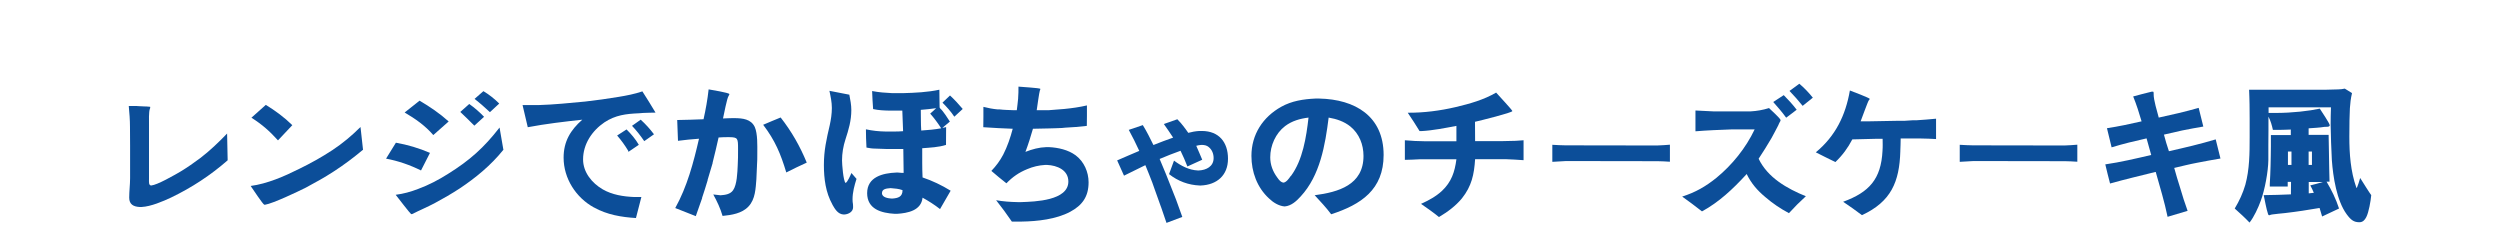
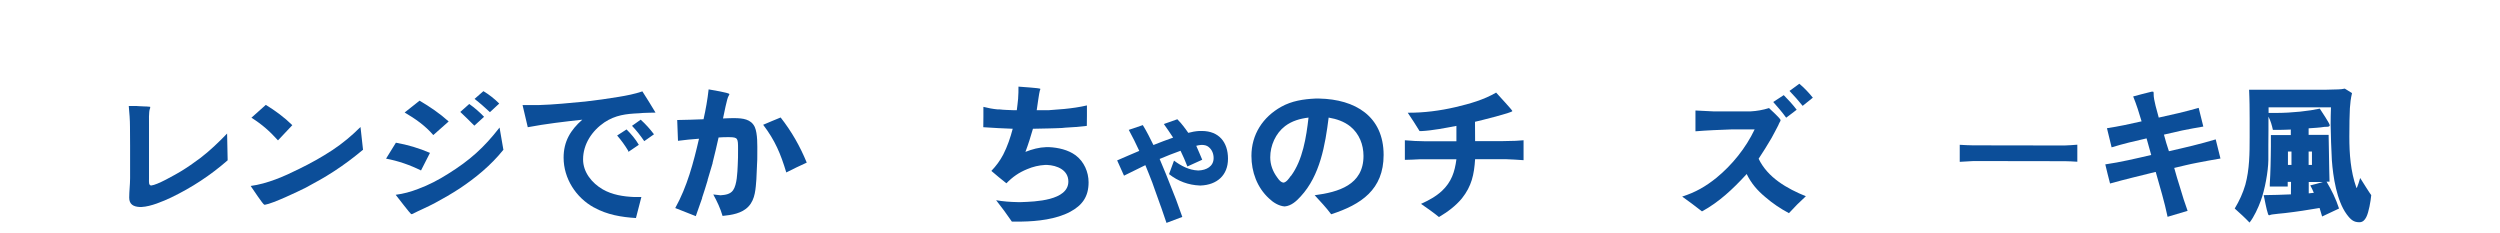
<svg xmlns="http://www.w3.org/2000/svg" id="_レイヤー_2" viewBox="0 0 226 21.07">
  <defs>
    <style>.cls-1{fill:none;}.cls-2{fill:#0c4e99;}.cls-3{clip-path:url(#clippath);}</style>
    <clipPath id="clippath">
      <rect class="cls-1" width="226" height="21.07" />
    </clipPath>
  </defs>
  <g id="L">
    <g class="cls-3">
      <path class="cls-2" d="M12.41,9.59l.62.03c.16,0,.32.01.49.03h.05s.01.05.01.07c0,.04-.01.08-.03.11-.11.28-.08,1.09-.08,1.43v4.89c0,.31-.04.59.19.62.57-.05,2.12-.95,2.67-1.27.61-.37,1.19-.77,1.76-1.2.88-.67,1.67-1.43,2.44-2.23l.05,2.42c-1.54,1.35-3.25,2.47-5.1,3.36-.74.35-1.85.82-2.67.86h-.2c-.55-.03-.93-.24-.93-.84s.08-1.17.08-1.77v-2.94s-.01-1.69-.01-1.69c0-.62-.05-1.26-.11-1.89h.77Z" />
      <path class="cls-2" d="M32.8,13.55c-.84.7-1.7,1.35-2.63,1.95-.81.53-1.66,1-2.52,1.46-.76.38-2.96,1.43-3.7,1.55h-.05c-.12-.01-1.09-1.49-1.24-1.7,1.5-.2,3.02-.86,4.38-1.54,1.03-.5,2.05-1.07,3.01-1.7.92-.61,1.76-1.31,2.54-2.09.08.7.16,1.39.23,2.08ZM26.43,11.31l-1.3,1.38c-.77-.85-1.43-1.43-2.4-2.05l1.3-1.16c.86.53,1.67,1.12,2.4,1.84Z" />
      <path class="cls-2" d="M38.87,13.82l-.81,1.59c-1.01-.5-2.05-.86-3.16-1.07l.89-1.44c1.07.19,2.08.49,3.08.92ZM45.49,13.56c-1.11,1.38-2.48,2.51-3.94,3.48-.72.47-1.46.9-2.21,1.3-.69.37-1.39.66-2.08,1.01h-.04s-.05.01-.05.01c-.08-.04-1.24-1.54-1.4-1.75.7-.09,1.36-.27,2.03-.53.95-.35,1.85-.82,2.7-1.36,1.96-1.22,3.24-2.36,4.66-4.19.12.67.23,1.35.35,2.03ZM40.56,10.98l-1.39,1.23c-.74-.86-1.62-1.47-2.59-2.04l1.35-1.07c.93.55,1.82,1.15,2.63,1.88ZM43.76,10.56l-.88.8c-.42-.42-.84-.84-1.27-1.24l.81-.72c.49.35.93.73,1.34,1.16ZM45.13,9.36l-.84.78c-.45-.42-.9-.82-1.39-1.2l.8-.7c.53.32,1,.69,1.43,1.12Z" />
      <path class="cls-2" d="M53.7,18.76c-1.63-.89-2.75-2.62-2.75-4.51,0-1.46.62-2.49,1.69-3.43-1.65.18-3.29.37-4.93.68-.16-.68-.32-1.34-.47-2h1.42c1.42-.04,2.84-.19,4.24-.32,1.01-.11,2.03-.26,3.01-.42.73-.12,1.46-.26,2.16-.5.41.63.8,1.27,1.19,1.92-.38.01-.74.01-1.12.03l-.38.03c-1.16.05-2.12.16-3.12.82-1.12.76-1.93,1.97-1.93,3.35,0,1.17.81,2.15,1.78,2.71.85.49,1.86.65,2.84.69h.65s-.49,1.9-.49,1.9c-1.31-.08-2.62-.3-3.78-.95ZM56.79,13.67v-.04c-.3-.5-.63-.95-1-1.38l.85-.55c.43.43.8.86,1.11,1.39l-.93.63-.03-.05ZM57.14,11.37l.78-.55c.45.41.84.84,1.2,1.32l-.88.62c-.34-.5-.7-.96-1.11-1.39Z" />
      <path class="cls-2" d="M61.04,18.81c1.08-1.94,1.65-4.1,2.15-6.27-.63.04-1.27.11-1.9.19-.03-.62-.04-1.24-.07-1.88.8-.01,1.59-.04,2.38-.07.2-.89.36-1.78.46-2.7.24.04,1.81.3,1.88.42-.01.07-.04.11-.07.16-.16.23-.42,1.67-.51,2.05.28-.01.57-.03.85-.03h.22c.7.01,1.46.08,1.8.8.27.61.23,1.7.23,2.38v.03c0,.36,0,.73-.03,1.09v.04c-.01.36-.03.74-.05,1.11v.04c-.07.85-.09,1.84-.72,2.5-.59.63-1.53.77-2.34.85-.2-.69-.5-1.32-.84-1.94.22.03.42.05.62.07h.08c.39-.03.84-.09,1.09-.45.36-.51.39-1.62.42-2.25.03-.37.03-1.01.03-1.47,0-.97-.01-1.07-.78-1.08h-.24c-.24,0-.49.01-.74.03-.18.77-.34,1.53-.54,2.28v.04c-.15.5-.3,1.01-.45,1.51v.04c-.16.53-.32,1.05-.5,1.58v.04c-.19.54-.38,1.08-.57,1.62l-1.85-.73ZM68.99,11.28c.53-.22,1.05-.45,1.58-.66,1,1.28,1.74,2.58,2.36,4.08-.62.28-1.24.58-1.85.89-.51-1.69-1.01-2.89-2.09-4.31Z" />
-       <path class="cls-2" d="M75.25,18.49c-.61-1.09-.77-2.34-.77-3.57,0-1.32.23-2.32.53-3.61.11-.5.19-1.03.19-1.55s-.11-1.04-.22-1.55c.61.11,1.2.23,1.8.35.09.46.18.92.18,1.39,0,.95-.24,1.76-.53,2.65-.2.61-.31,1.26-.31,1.9,0,.32.11,1.86.32,2.04.18-.07.45-.72.53-.9l.46.53c-.19.59-.36,1.22-.36,1.84,0,.15.01.31.04.46,0,.08.01.18.01.26,0,.42-.41.63-.77.66h-.11c-.5-.04-.76-.49-.99-.89ZM78.39,17.46c0-1.47,1.42-1.81,2.62-1.86h.18l.36.03h.14s-.03-2.16-.03-2.16h-1.5l-1.13-.04c-.23,0-.47-.05-.7-.09-.03-.55-.05-1.09-.05-1.65.59.13,1.17.19,1.77.2h.85c.24,0,.49-.01.74-.03-.03-.62-.05-1.24-.07-1.86h-1.15c-.5-.01-1-.03-1.49-.14-.04-.54-.07-1.08-.09-1.63.61.12,1.2.16,1.81.19h1c1.09-.03,2.2-.08,3.27-.31.01.31.01.62.01.93,0,.2.01.39.01.59v.08s.04.08.07.11c.24.2.68.89.86,1.17-.24.19-.46.38-.68.57.11-.01.22-.04.34-.07,0,.62,0,1.26-.01,1.61-.7.22-1.43.24-2.15.3v1.32c0,.45.01.88.03,1.32.89.3,1.73.7,2.54,1.2-.32.54-.65,1.11-.96,1.66-.5-.39-1.03-.73-1.58-1.03-.12,1.17-1.35,1.4-2.32,1.46h-.18c-1.22-.07-2.51-.41-2.51-1.88ZM80.67,17.95c.51-.04.92-.15.92-.76-.34-.13-.69-.15-1.04-.18h-.08c-.3.03-.74.05-.74.45s.58.47.86.49h.08ZM85.08,11.59c-.3-.46-.62-.9-.99-1.32.19-.16.36-.32.54-.49-.46.07-.93.11-1.39.15,0,.31,0,.61.01.92v.03c0,.31.01.61.03.92.61-.04,1.2-.09,1.8-.2ZM85.2,9.28c.23-.22.46-.43.68-.65.41.38.78.78,1.15,1.22l-.76.7c-.31-.47-.68-.88-1.07-1.27Z" />
      <path class="cls-2" d="M91.47,20.03c-.45-.66-.92-1.3-1.42-1.93.63.11,1.28.16,1.93.17h.35c1.22-.04,4.25-.13,4.25-1.86,0-1.05-1.03-1.46-1.92-1.5h-.18c-.55.03-1.11.16-1.62.38-.74.3-1.32.7-1.88,1.28-.46-.36-.92-.74-1.36-1.12.43-.45.78-.92,1.07-1.47.38-.74.65-1.54.86-2.34-.89-.04-1.77-.07-2.66-.14,0-.31,0-.61.01-.92v-.92c.43.11.85.19,1.28.23h.19c.39.05.8.05,1.19.07h.36c.05-.35.08-.7.12-1.05v-.03c.03-.35.03-.7.03-1.05.26.03,1.9.12,1.98.2,0,.07-.03.12-.05.17-.05.12-.24,1.49-.28,1.76h1.11s1.39-.11,1.39-.11c.69-.07,1.36-.16,2.04-.32v.93c-.01.31-.01.61-.01.92-.65.08-1.3.13-1.94.16l-.31.03c-.39.01-.8.04-1.19.04l-1.43.03c-.2.7-.42,1.4-.68,2.09.61-.24,1.23-.41,1.89-.43h.23c.84.04,1.74.24,2.42.74.76.57,1.17,1.51,1.17,2.44,0,1.3-.57,2.08-1.67,2.67-1.26.67-2.96.86-4.36.88h-.92Z" />
      <path class="cls-2" d="M104.94,18.67l-.58-1.62-.19-.54c-.2-.54-.42-1.05-.63-1.58-.65.31-1.28.62-1.93.95-.2-.46-.41-.92-.62-1.38.66-.28,1.32-.58,2-.86-.3-.65-.61-1.28-.95-1.9.42-.15.85-.28,1.27-.43.36.58.66,1.19.96,1.8.59-.24,1.19-.46,1.78-.67-.27-.42-.55-.82-.84-1.23.41-.15.81-.27,1.22-.43.38.38.69.8.99,1.23.32-.09.66-.15,1-.17h.24c1.53.01,2.35,1.01,2.35,2.51s-1,2.36-2.46,2.42h-.09c-1.03-.04-1.97-.39-2.78-1.03l.45-1.22c.63.47,1.36.86,2.16.89h.08c.68-.03,1.34-.36,1.34-1.12,0-.38-.14-.76-.45-1-.18-.15-.38-.18-.59-.19h-.07c-.16.01-.31.04-.46.08.19.42.36.84.54,1.26l-1.34.61c-.19-.49-.39-.95-.62-1.42-.63.23-1.27.47-1.89.74l.58,1.39.63,1.59.27.68c.2.53.38,1.05.57,1.58l-1.43.54-.5-1.46Z" />
      <path class="cls-2" d="M118.84,17.65c2.15-.28,4.42-.93,4.42-3.55,0-1.03-.38-2-1.18-2.66-.57-.46-1.26-.69-1.97-.81-.31,2.47-.77,5.23-2.53,7.13-.38.42-.85.85-1.43.9h-.05c-.51-.05-1.01-.36-1.38-.72-1.08-.99-1.59-2.4-1.59-3.85,0-1.93,1.03-3.51,2.7-4.44.95-.53,2.01-.69,3.08-.74h.36c3.23.07,5.81,1.59,5.81,5.1,0,3.13-2.03,4.48-4.74,5.36-.46-.62-.99-1.17-1.5-1.73ZM116.7,15.91c1.07-1.44,1.39-3.52,1.59-5.28-.76.09-1.5.3-2.12.77-.85.65-1.34,1.75-1.34,2.82,0,.67.23,1.28.63,1.82.13.19.32.45.58.47.27-.05.49-.39.65-.61Z" />
      <path class="cls-2" d="M136.72,10.04c-.03.15-2.89.86-3.38.97,0,.59,0,1.17.01,1.75h2.34l1.32-.03c.24-.01.49-.03.72-.05v1.8c-.54-.04-1.09-.07-1.63-.09h-2.75c-.09,1.39-.31,2.43-1.19,3.54-.58.7-1.3,1.23-2.08,1.69-.51-.42-1.07-.81-1.62-1.19.68-.31,1.34-.66,1.89-1.17.86-.81,1.16-1.71,1.31-2.86h-3.35c-.45.03-.88.04-1.31.05v-1.77c.61.05,1.22.09,1.82.09h2.84v-1.39c-1.01.19-2.15.42-3.17.47h-.16c-.35-.57-.7-1.12-1.07-1.66,1.46.01,2.92-.18,4.33-.51,1.27-.3,2.53-.65,3.66-1.31.19.22,1.44,1.55,1.47,1.67Z" />
-       <path class="cls-2" d="M141.59,13.14h.96s6.2.01,6.2.01h1.08c.38-.01.76-.04,1.13-.07v1.54c-.39-.03-.78-.04-1.17-.05h-1.04s-6.2-.01-6.2-.01h-1c-.41.03-.81.04-1.22.07v-1.54c.42.03.84.04,1.26.05Z" />
      <path class="cls-2" d="M160.96,10.87v.03c-.01.05-.05.11-.08.16-.05.08-.08.18-.12.26-.18.36-.41.78-.62,1.17-.36.63-.77,1.26-1.16,1.86.82,1.71,2.57,2.7,4.27,3.39-.54.49-1.04.99-1.53,1.53-.77-.41-1.47-.88-2.13-1.45-.73-.61-1.27-1.23-1.69-2.09l-.08.09c-1.17,1.27-2.43,2.46-3.96,3.29l-.9-.69-.89-.65c1.2-.38,2.12-.91,3.09-1.69,1.43-1.17,2.67-2.71,3.46-4.38h-2.11c-1.08.04-2.16.08-3.24.17v-1.88l1.63.08h3.35c.57-.03,1.13-.13,1.67-.3.19.18.99.91,1.04,1.07ZM162.42,9.92c-.32.24-.63.49-.95.72-.36-.5-.76-.96-1.17-1.42l.95-.62c.42.42.81.85,1.17,1.32ZM163.88,8.83c-.3.24-.61.49-.92.74-.38-.47-.77-.92-1.19-1.35l.89-.65c.45.38.85.8,1.22,1.26Z" />
-       <path class="cls-2" d="M169.03,8.94c-.03.05-.05.09-.09.13-.09.11-.63,1.63-.74,1.9h.63c.9-.01,1.82-.03,2.73-.05h.61s.78-.05.78-.05h.34c.58-.04,1.16-.08,1.73-.14v1.84c-.45-.03-.89-.04-1.35-.05h-1.85v.08c-.01.34-.01.69-.03,1.03v.04c-.08,2.78-.84,4.56-3.47,5.78-.55-.42-1.12-.82-1.7-1.21,2.35-.86,3.43-2.04,3.56-4.61v-.03c.03-.35.01-.7.01-1.05h-.67l-2.03.05h-.04c-.4.77-.89,1.44-1.53,2.05-.59-.28-1.17-.58-1.77-.88,1.78-1.47,2.69-3.34,3.08-5.59.22.08,1.77.67,1.8.76Z" />
      <path class="cls-2" d="M178.42,13.14h.96s6.2.01,6.2.01h1.08c.38-.01.76-.04,1.13-.07v1.54c-.39-.03-.78-.04-1.17-.05h-1.04s-6.2-.01-6.2-.01h-1c-.41.03-.81.04-1.22.07v-1.54c.42.03.84.04,1.26.05Z" />
      <path class="cls-2" d="M194.63,8.29h.03s.03.07.03.09v.13c-.01.53.32,1.57.46,2.12,1.22-.26,2.42-.54,3.61-.88l.42,1.69c-.65.12-1.31.22-1.94.36l-1.62.37c.13.5.28,1,.45,1.5,1.42-.32,2.84-.65,4.23-1.07.15.57.28,1.15.43,1.73-.7.12-1.39.24-2.09.38-.7.13-1.4.31-2.09.47.16.59.34,1.19.53,1.78l.32,1.05.36,1.05c-.61.18-1.2.36-1.81.54-.28-1.36-.69-2.7-1.07-4.05h-.05c-1.36.34-2.73.66-4.08,1.04-.15-.58-.3-1.16-.43-1.73,1.39-.2,2.77-.53,4.15-.85l-.42-1.5c-1.07.24-2.12.49-3.16.81l-.42-1.73c1.05-.16,2.09-.38,3.13-.62-.22-.76-.46-1.51-.76-2.25.55-.15,1.11-.3,1.66-.43h.09s.05-.01.05-.01Z" />
      <path class="cls-2" d="M212.62,8.43c-.11.45-.16.9-.19,1.35-.03.68-.05,1.36-.05,2.57,0,1.55.11,3.13.63,4.6l.03.05.04-.07c.08-.19.2-.54.28-.84.2.32.89,1.42,1,1.55-.05.54-.22,1.55-.45,1.99-.14.27-.32.46-.62.46-.49,0-.76-.19-1.15-.72-.9-1.23-1.23-3.38-1.34-4.89-.04-.59-.11-2.63-.11-3.23,0-.51.01-1.03.03-1.55h-5.64v.51h.63c1.51,0,3.05-.18,4-.39.13.2.9,1.35.9,1.5,0,.19-.36.13-.49.15-.47.08-.95.09-1.42.13v.59h1.81v.11c0,.55.03,1.09.03,1.65v.04c0,.81.04,1.62.05,2.43h-.27c.46.77.85,1.57,1.13,2.43l-1.53.72c-.07-.26-.15-.51-.23-.77-1.04.18-2.08.34-3.12.46-.39.04-.84.08-1.19.13-.08.01-.16.05-.24.07-.07-.01-.09-.05-.11-.12-.16-.47-.28-1.2-.39-1.7.82-.01,1.65-.03,2.46-.07.01-.38.01-.76.01-1.13h-.3v.42h-1.62v-.23c.04-.55.05-1.09.07-1.65.01-.58.03-1.2.03-1.73v-1.04h1.8v-.5c-.32.01-.66.03-.99.03h-.63c-.09-.42-.2-.81-.4-1.2v1.24c0,.46-.01.92-.01,1.36v1.32c-.01,1.04-.32,2.71-.69,3.7-.22.61-.61,1.46-1.01,1.96-.43-.45-.88-.86-1.34-1.27.41-.68.74-1.39.96-2.15.38-1.39.39-2.86.39-4.29v-1.69c0-.38-.01-.85-.01-1.3s-.03-.88-.04-1.31h6.95l1.12-.03c.19,0,.39-.03.58-.07l.63.39ZM207.15,13.7h-.32v1.21h.32v-1.21ZM209,13.7h-.3v1.21h.3v-1.21ZM208.71,16.44v1.04c.15-.01.31-.03.46-.05-.09-.23-.2-.45-.32-.67.38-.09.77-.2,1.15-.31h-1.28Z" />
    </g>
  </g>
</svg>